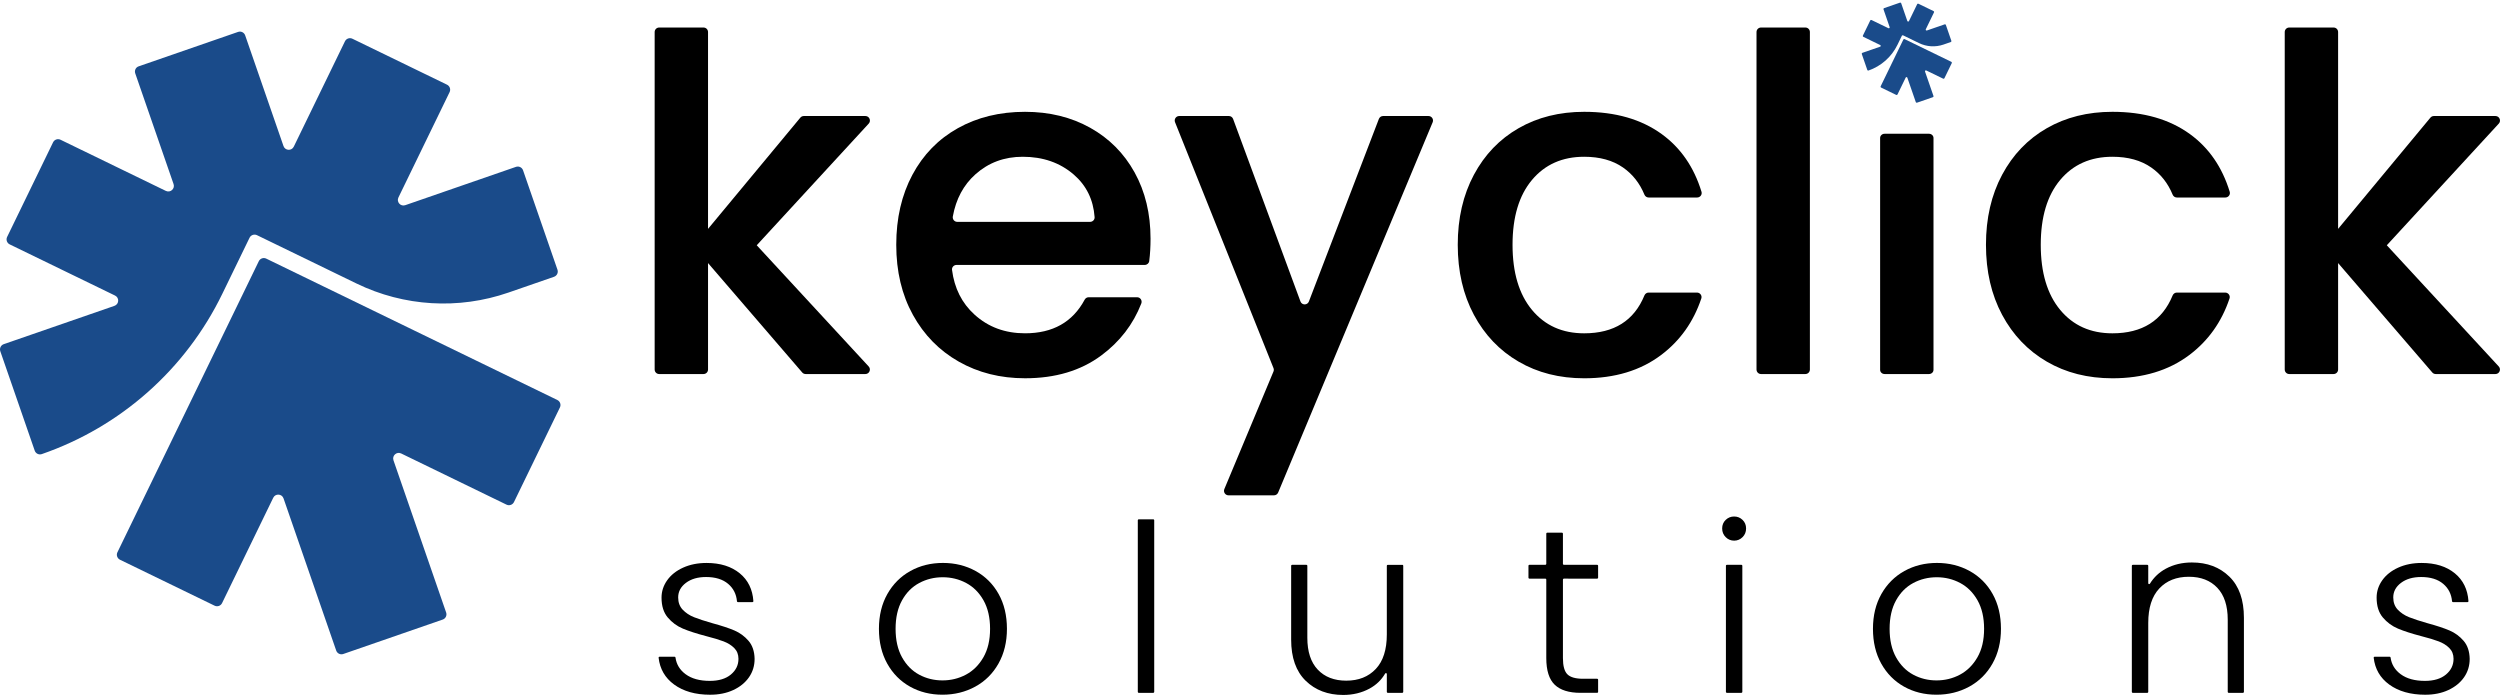
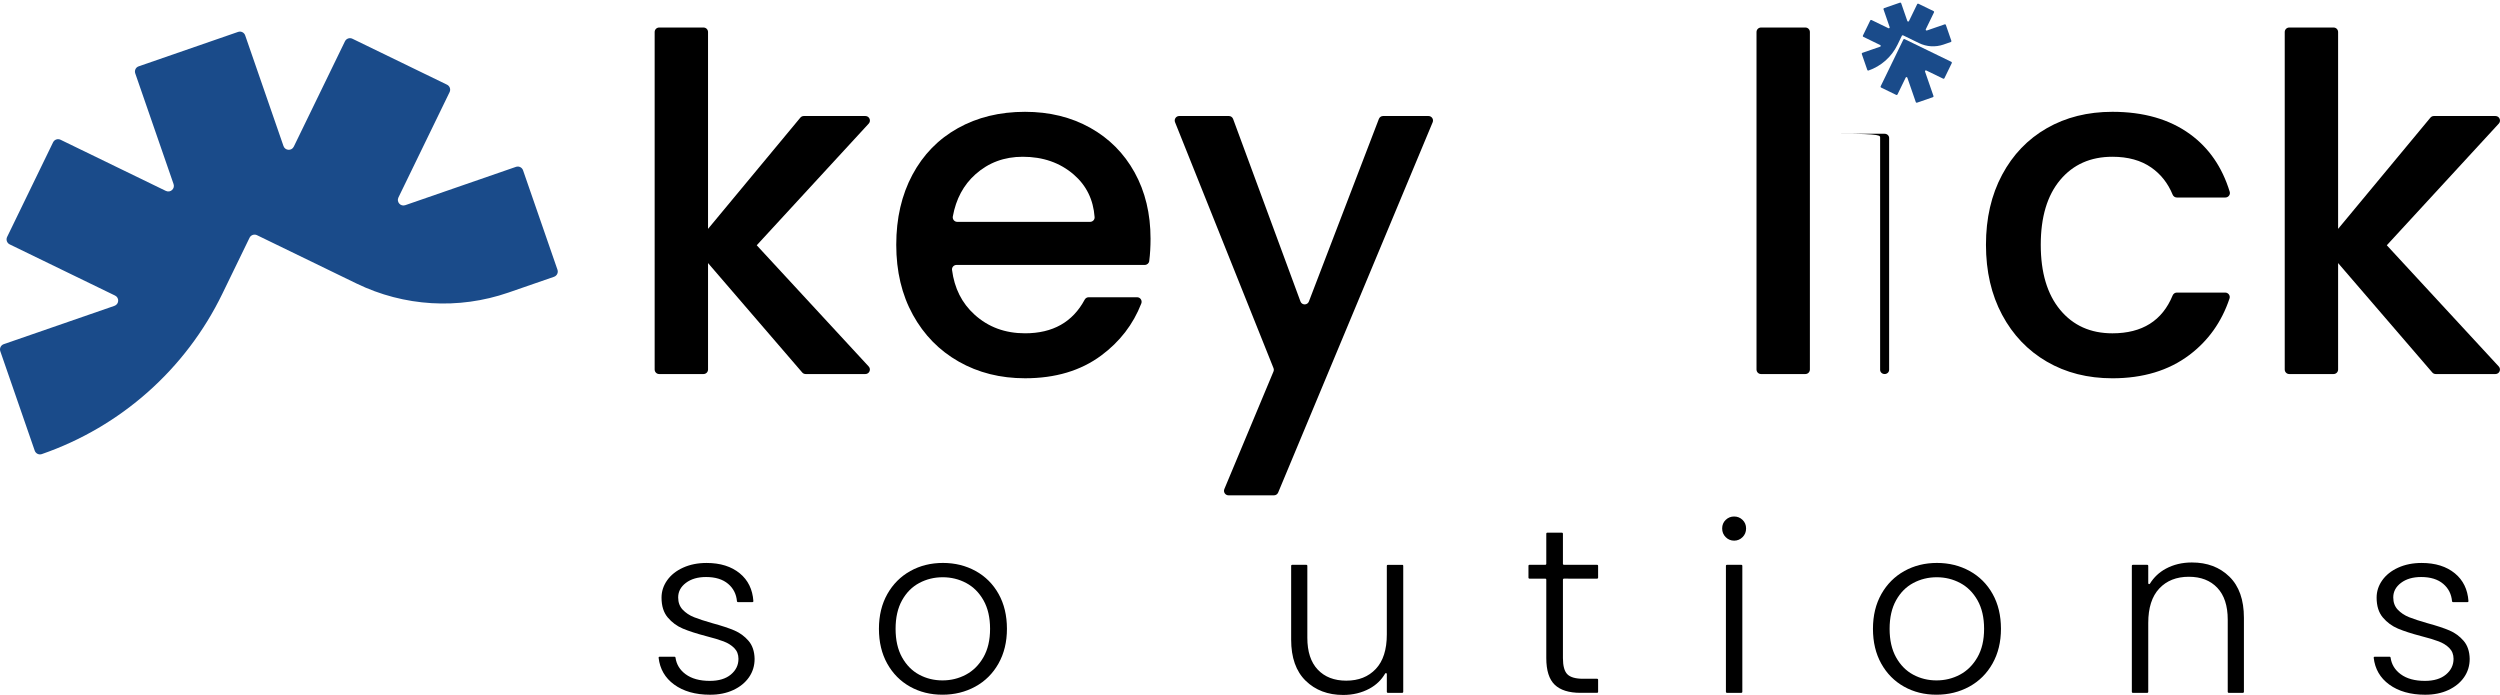
<svg xmlns="http://www.w3.org/2000/svg" version="1.1" x="0px" y="0px" style="enable-background:new 0 0 2124.74 857.35;" xml:space="preserve" viewBox="246.19 201.79 1632.38 453.77">
  <style type="text/css"> 	.st0{fill:#1A4B8A;} 	.st1{display:none;} 	.st2{display:inline;fill:#1A4B8A;} 	.st3{display:inline;} 	.st4{fill:#FFFFFF;} </style>
  <g id="Layer_1">
    <g>
      <g>
        <path d="M686.34,648.74c-5.9-4.31-9.26-10.13-10.11-17.46c-0.04-0.35,0.25-0.68,0.6-0.68h9.85c0.29,0,0.53,0.22,0.57,0.51 &#09;&#09;&#09;&#09;c0.61,4.46,2.81,8.1,6.6,10.9c3.93,2.91,9.21,4.36,15.85,4.36c5.82,0,10.39-1.38,13.7-4.13c3.32-2.76,4.97-6.18,4.97-10.26 &#09;&#09;&#09;&#09;c0-2.86-0.92-5.2-2.75-7.04c-1.84-1.84-4.16-3.29-6.97-4.36c-2.81-1.07-6.61-2.22-11.41-3.44c-6.23-1.63-11.28-3.27-15.16-4.9 &#09;&#09;&#09;&#09;c-3.88-1.63-7.17-4.06-9.88-7.27c-2.71-3.21-4.06-7.53-4.06-12.94c0-4.08,1.22-7.86,3.67-11.33c2.45-3.47,5.92-6.23,10.41-8.27 &#09;&#09;&#09;&#09;c4.49-2.04,9.59-3.06,15.31-3.06c8.98,0,16.23,2.27,21.74,6.81c5.36,4.42,8.31,10.45,8.84,18.1c0.02,0.35-0.26,0.65-0.6,0.65 &#09;&#09;&#09;&#09;h-9.55c-0.3,0-0.54-0.24-0.57-0.53c-0.41-4.65-2.31-8.43-5.7-11.33c-3.52-3.01-8.34-4.52-14.47-4.52c-5.41,0-9.8,1.28-13.17,3.83 &#09;&#09;&#09;&#09;c-3.37,2.55-5.05,5.72-5.05,9.49c0,3.27,0.99,5.95,2.98,8.04c1.99,2.09,4.47,3.73,7.43,4.9c2.96,1.17,6.94,2.48,11.94,3.9 &#09;&#09;&#09;&#09;c6.02,1.64,10.82,3.22,14.39,4.75c3.57,1.53,6.63,3.78,9.19,6.74c2.55,2.96,3.88,6.89,3.98,11.79c0,4.49-1.22,8.5-3.67,12.02 &#09;&#09;&#09;&#09;c-2.45,3.52-5.87,6.3-10.26,8.34c-4.39,2.04-9.44,3.06-15.16,3.06C700.24,655.4,692.41,653.18,686.34,648.74z" />
        <path d="M840.37,650.12c-6.28-3.52-11.23-8.52-14.85-15c-3.62-6.48-5.43-14.06-5.43-22.74c0-8.68,1.84-16.25,5.51-22.74 &#09;&#09;&#09;&#09;c3.67-6.48,8.68-11.48,15-15c6.33-3.52,13.42-5.28,21.28-5.28c7.86,0,14.98,1.76,21.36,5.28c6.38,3.52,11.38,8.52,15,15 &#09;&#09;&#09;&#09;c3.62,6.48,5.43,14.06,5.43,22.74c0,8.57-1.84,16.13-5.51,22.66c-3.67,6.53-8.73,11.56-15.16,15.08 &#09;&#09;&#09;&#09;c-6.43,3.52-13.58,5.28-21.44,5.28C853.72,655.4,846.65,653.64,840.37,650.12z M876.89,642.31c4.69-2.5,8.5-6.28,11.41-11.33 &#09;&#09;&#09;&#09;c2.91-5.05,4.36-11.25,4.36-18.6s-1.43-13.55-4.28-18.6c-2.86-5.06-6.64-8.83-11.33-11.33c-4.7-2.5-9.8-3.75-15.31-3.75 &#09;&#09;&#09;&#09;c-5.51,0-10.62,1.25-15.31,3.75c-4.7,2.5-8.45,6.28-11.25,11.33c-2.81,5.05-4.21,11.25-4.21,18.6s1.4,13.55,4.21,18.6 &#09;&#09;&#09;&#09;c2.81,5.05,6.53,8.83,11.18,11.33c4.64,2.5,9.72,3.75,15.23,3.75C867.09,646.06,872.19,644.81,876.89,642.31z" />
-         <path d="M999.84,541.46v112.13c0,0.33-0.26,0.59-0.59,0.59h-9.54c-0.33,0-0.59-0.26-0.59-0.59V541.46c0-0.33,0.26-0.59,0.59-0.59 &#09;&#09;&#09;&#09;h9.54C999.58,540.87,999.84,541.13,999.84,541.46z" />
        <path d="M1162.44,571.17v82.42c0,0.33-0.26,0.59-0.59,0.59h-9.54c-0.33,0-0.59-0.26-0.59-0.59v-11.72c0-0.62-0.8-0.8-1.11-0.27 &#09;&#09;&#09;&#09;c-2.43,4.18-5.84,7.46-10.22,9.83c-5.1,2.75-10.82,4.13-17.15,4.13c-10.01,0-18.17-3.09-24.5-9.26s-9.49-15.13-9.49-26.87v-48.25 &#09;&#09;&#09;&#09;c0-0.33,0.26-0.59,0.59-0.59h9.39c0.33,0,0.59,0.26,0.59,0.59v47.03c0,9.09,2.27,16.03,6.81,20.82c4.54,4.8,10.74,7.2,18.6,7.2 &#09;&#09;&#09;&#09;c8.06,0,14.49-2.55,19.29-7.65c4.8-5.1,7.2-12.61,7.2-22.51v-44.88c0-0.33,0.26-0.59,0.59-0.59h9.54 &#09;&#09;&#09;&#09;C1162.18,570.58,1162.44,570.84,1162.44,571.17z" />
        <path d="M1267.3,579.61c-0.33,0-0.59,0.26-0.59,0.59v51.32c0,5.11,0.97,8.63,2.91,10.56c1.94,1.94,5.36,2.91,10.26,2.91h9.21 &#09;&#09;&#09;&#09;c0.33,0,0.59,0.26,0.59,0.59v8.01c0,0.33-0.26,0.59-0.59,0.59h-10.9c-7.55,0-13.17-1.76-16.84-5.28 &#09;&#09;&#09;&#09;c-3.67-3.52-5.51-9.31-5.51-17.38V580.2c0-0.33-0.26-0.59-0.59-0.59h-10.46c-0.33,0-0.59-0.26-0.59-0.59v-7.85 &#09;&#09;&#09;&#09;c0-0.33,0.26-0.59,0.59-0.59h10.46c0.33,0,0.59-0.26,0.59-0.59v-19.8c0-0.33,0.26-0.59,0.59-0.59h9.69 &#09;&#09;&#09;&#09;c0.33,0,0.59,0.26,0.59,0.59v19.8c0,0.33,0.26,0.59,0.59,0.59h21.79c0.33,0,0.59,0.26,0.59,0.59v7.85c0,0.33-0.26,0.59-0.59,0.59 &#09;&#09;&#09;&#09;H1267.3z" />
        <path d="M1372.98,552.51c-1.53-1.53-2.3-3.42-2.3-5.66c0-2.24,0.76-4.11,2.3-5.59c1.53-1.48,3.37-2.22,5.51-2.22 &#09;&#09;&#09;&#09;c2.14,0,3.98,0.74,5.51,2.22c1.53,1.48,2.3,3.34,2.3,5.59c0,2.25-0.76,4.14-2.3,5.66c-1.53,1.53-3.37,2.3-5.51,2.3 &#09;&#09;&#09;&#09;C1376.34,554.8,1374.51,554.04,1372.98,552.51z M1383.85,571.17v82.42c0,0.33-0.26,0.59-0.59,0.59h-9.54 &#09;&#09;&#09;&#09;c-0.33,0-0.59-0.26-0.59-0.59v-82.42c0-0.33,0.26-0.59,0.59-0.59h9.54C1383.58,570.58,1383.85,570.84,1383.85,571.17z" />
        <path d="M1489.42,650.12c-6.28-3.52-11.23-8.52-14.85-15s-5.43-14.06-5.43-22.74c0-8.68,1.84-16.25,5.51-22.74 &#09;&#09;&#09;&#09;c3.67-6.48,8.68-11.48,15-15c6.33-3.52,13.42-5.28,21.28-5.28c7.86,0,14.98,1.76,21.36,5.28c6.38,3.52,11.38,8.52,15,15 &#09;&#09;&#09;&#09;c3.62,6.48,5.43,14.06,5.43,22.74c0,8.57-1.84,16.13-5.51,22.66c-3.67,6.53-8.73,11.56-15.16,15.08 &#09;&#09;&#09;&#09;c-6.43,3.52-13.58,5.28-21.44,5.28C1502.76,655.4,1495.7,653.64,1489.42,650.12z M1525.94,642.31c4.69-2.5,8.5-6.28,11.41-11.33 &#09;&#09;&#09;&#09;c2.91-5.05,4.36-11.25,4.36-18.6s-1.43-13.55-4.28-18.6c-2.86-5.06-6.64-8.83-11.33-11.33c-4.7-2.5-9.8-3.75-15.31-3.75 &#09;&#09;&#09;&#09;c-5.51,0-10.62,1.25-15.31,3.75c-4.7,2.5-8.45,6.28-11.25,11.33c-2.81,5.05-4.21,11.25-4.21,18.6s1.4,13.55,4.21,18.6 &#09;&#09;&#09;&#09;c2.81,5.05,6.53,8.83,11.18,11.33c4.64,2.5,9.72,3.75,15.23,3.75S1521.24,644.81,1525.94,642.31z" />
        <path d="M1701.87,578.31c6.33,6.18,9.49,15.13,9.49,26.87v48.41c0,0.33-0.26,0.59-0.59,0.59h-9.39c-0.33,0-0.59-0.26-0.59-0.59 &#09;&#09;&#09;&#09;v-47.18c0-9.08-2.27-16.03-6.81-20.82c-4.54-4.8-10.75-7.2-18.6-7.2c-8.07,0-14.5,2.55-19.29,7.66c-4.8,5.1-7.2,12.61-7.2,22.51 &#09;&#09;&#09;&#09;v45.04c0,0.33-0.26,0.59-0.59,0.59h-9.54c-0.33,0-0.59-0.26-0.59-0.59v-82.42c0-0.33,0.26-0.59,0.59-0.59h9.54 &#09;&#09;&#09;&#09;c0.33,0,0.59,0.26,0.59,0.59v11.44c0,0.6,0.78,0.8,1.09,0.29c2.57-4.17,6.04-7.43,10.39-9.79c5-2.7,10.67-4.06,16.99-4.06 &#09;&#09;&#09;&#09;C1687.37,569.04,1695.54,572.13,1701.87,578.31z" />
        <path d="M1806.21,648.74c-5.9-4.31-9.26-10.13-10.11-17.46c-0.04-0.35,0.25-0.68,0.6-0.68h9.85c0.29,0,0.53,0.22,0.57,0.51 &#09;&#09;&#09;&#09;c0.61,4.46,2.81,8.1,6.6,10.9c3.93,2.91,9.21,4.36,15.85,4.36c5.82,0,10.39-1.38,13.7-4.13c3.32-2.76,4.97-6.18,4.97-10.26 &#09;&#09;&#09;&#09;c0-2.86-0.92-5.2-2.75-7.04s-4.16-3.29-6.97-4.36c-2.81-1.07-6.61-2.22-11.41-3.44c-6.23-1.63-11.28-3.27-15.16-4.9 &#09;&#09;&#09;&#09;c-3.88-1.63-7.17-4.06-9.88-7.27c-2.71-3.21-4.06-7.53-4.06-12.94c0-4.08,1.22-7.86,3.67-11.33c2.45-3.47,5.92-6.23,10.41-8.27 &#09;&#09;&#09;&#09;c4.49-2.04,9.59-3.06,15.31-3.06c8.98,0,16.23,2.27,21.74,6.81c5.36,4.42,8.31,10.45,8.84,18.1c0.02,0.35-0.26,0.65-0.6,0.65 &#09;&#09;&#09;&#09;h-9.55c-0.3,0-0.54-0.24-0.57-0.53c-0.41-4.65-2.31-8.43-5.7-11.33c-3.52-3.01-8.34-4.52-14.47-4.52c-5.41,0-9.8,1.28-13.17,3.83 &#09;&#09;&#09;&#09;c-3.37,2.55-5.05,5.72-5.05,9.49c0,3.27,0.99,5.95,2.98,8.04c1.99,2.09,4.47,3.73,7.43,4.9c2.96,1.17,6.94,2.48,11.94,3.9 &#09;&#09;&#09;&#09;c6.02,1.64,10.82,3.22,14.39,4.75c3.57,1.53,6.63,3.78,9.19,6.74c2.55,2.96,3.88,6.89,3.98,11.79c0,4.49-1.22,8.5-3.67,12.02 &#09;&#09;&#09;&#09;c-2.45,3.52-5.87,6.3-10.26,8.34c-4.39,2.04-9.44,3.06-15.16,3.06C1820.12,655.4,1812.29,653.18,1806.21,648.74z" />
      </g>
      <g>
        <path d="M740.3,361.94l73.1,79.14c1.74,1.89,0.4,4.94-2.16,4.94h-39.01c-0.86,0-1.67-0.37-2.23-1.02l-61.5-71.44v69.52 &#09;&#09;&#09;&#09;c0,1.63-1.32,2.94-2.94,2.94h-28.97c-1.63,0-2.94-1.32-2.94-2.94V222.7c0-1.63,1.32-2.94,2.94-2.94h28.97 &#09;&#09;&#09;&#09;c1.63,0,2.94,1.32,2.94,2.94v128.54l60.27-72.63c0.56-0.67,1.39-1.06,2.27-1.06h40.22c2.56,0,3.9,3.05,2.17,4.94L740.3,361.94z" />
        <path d="M993.66,374.78H870.75c-1.74,0-3.15,1.51-2.93,3.24c1.53,11.96,6.41,21.68,14.66,29.17 &#09;&#09;&#09;&#09;c8.97,8.16,19.97,12.23,33.02,12.23c18.11,0,31.09-7.32,38.93-21.96c0.51-0.96,1.49-1.58,2.58-1.58h31.66 &#09;&#09;&#09;&#09;c2.1,0,3.49,2.12,2.73,4.08c-5.31,13.66-14.05,24.99-26.21,33.99c-13.35,9.89-29.92,14.83-49.69,14.83 &#09;&#09;&#09;&#09;c-16.11,0-30.53-3.62-43.27-10.86c-12.74-7.23-22.73-17.43-29.97-30.58c-7.24-13.15-10.86-28.38-10.86-45.71 &#09;&#09;&#09;&#09;c0-17.32,3.52-32.56,10.55-45.71c7.03-13.15,16.92-23.29,29.66-30.42c12.74-7.13,27.37-10.7,43.88-10.7 &#09;&#09;&#09;&#09;c15.9,0,30.07,3.47,42.5,10.39c12.43,6.93,22.12,16.67,29.05,29.2c6.93,12.54,10.4,26.96,10.4,43.27c0,5.3-0.29,10.17-0.86,14.6 &#09;&#09;&#09;&#09;C996.4,373.71,995.13,374.78,993.66,374.78z M957.98,346.65c1.68,0,3.07-1.41,2.94-3.08c-0.84-11.42-5.38-20.68-13.62-27.8 &#09;&#09;&#09;&#09;c-8.97-7.74-20.08-11.62-33.33-11.62c-12.03,0-22.32,3.82-30.88,11.47c-7.77,6.94-12.69,16.11-14.75,27.5 &#09;&#09;&#09;&#09;c-0.33,1.83,1.03,3.53,2.89,3.53H957.98z" />
        <path d="M1181.65,281.62l-100.89,241.78c-0.46,1.1-1.53,1.81-2.72,1.81h-29.7c-2.1,0-3.53-2.14-2.72-4.08l32.08-76.75 &#09;&#09;&#09;&#09;c0.3-0.71,0.3-1.51,0.02-2.23l-64.29-160.57c-0.77-1.93,0.65-4.04,2.73-4.04h32.43c1.23,0,2.34,0.77,2.76,1.93l43.97,119.15 &#09;&#09;&#09;&#09;c0.94,2.55,4.54,2.57,5.51,0.03l45.7-119.22c0.44-1.14,1.53-1.89,2.75-1.89h29.64C1181.03,277.55,1182.46,279.68,1181.65,281.62z &#09;&#09;&#09;&#09;" />
-         <path d="M1208.57,315.92c7.03-13.15,16.76-23.29,29.2-30.42c12.43-7.13,26.7-10.7,42.81-10.7c20.38,0,37.25,4.85,50.61,14.52 &#09;&#09;&#09;&#09;c12.4,9,21.07,21.56,26,37.68c0.57,1.87-0.88,3.75-2.83,3.75h-31.72c-1.2,0-2.26-0.75-2.72-1.87 &#09;&#09;&#09;&#09;c-3.08-7.47-7.73-13.37-13.95-17.7c-6.73-4.69-15.19-7.03-25.38-7.03c-14.27,0-25.64,5.05-34.09,15.14 &#09;&#09;&#09;&#09;c-8.46,10.09-12.69,24.21-12.69,42.35c0,18.15,4.23,32.31,12.69,42.5c8.46,10.2,19.82,15.29,34.09,15.29 &#09;&#09;&#09;&#09;c19.46,0,32.57-8.25,39.33-24.73c0.46-1.11,1.52-1.87,2.72-1.87h31.61c1.99,0,3.45,1.94,2.82,3.83 &#09;&#09;&#09;&#09;c-5.12,15.33-13.9,27.66-26.33,36.99c-13.45,10.09-30.17,15.14-50.15,15.14c-16.11,0-30.38-3.62-42.81-10.86 &#09;&#09;&#09;&#09;c-12.44-7.23-22.17-17.43-29.2-30.58c-7.03-13.15-10.55-28.38-10.55-45.71C1198.02,344.31,1201.54,329.07,1208.57,315.92z" />
        <path d="M1427.96,222.7v220.38c0,1.63-1.32,2.94-2.94,2.94h-28.97c-1.63,0-2.94-1.32-2.94-2.94V222.7c0-1.63,1.32-2.94,2.94-2.94 &#09;&#09;&#09;&#09;h28.97C1426.64,219.75,1427.96,221.07,1427.96,222.7z" />
-         <path d="M1473.82,291.87v151.41c0,1.51,1.32,2.74,2.94,2.74h28.97c1.63,0,2.94-1.23,2.94-2.74V291.87c0-1.51-1.32-2.74-2.94-2.74 &#09;&#09;&#09;&#09;h-28.97C1475.14,289.12,1473.82,290.35,1473.82,291.87z" />
+         <path d="M1473.82,291.87v151.41c0,1.51,1.32,2.74,2.94,2.74c1.63,0,2.94-1.23,2.94-2.74V291.87c0-1.51-1.32-2.74-2.94-2.74 &#09;&#09;&#09;&#09;h-28.97C1475.14,289.12,1473.82,290.35,1473.82,291.87z" />
        <path d="M1553.47,315.92c7.03-13.15,16.76-23.29,29.2-30.42c12.43-7.13,26.7-10.7,42.81-10.7c20.38,0,37.25,4.85,50.61,14.52 &#09;&#09;&#09;&#09;c12.4,9,21.07,21.56,26,37.68c0.57,1.87-0.88,3.75-2.83,3.75h-31.72c-1.2,0-2.26-0.75-2.72-1.87 &#09;&#09;&#09;&#09;c-3.08-7.47-7.73-13.37-13.95-17.7c-6.73-4.69-15.19-7.03-25.38-7.03c-14.27,0-25.64,5.05-34.09,15.14 &#09;&#09;&#09;&#09;c-8.46,10.09-12.69,24.21-12.69,42.35c0,18.15,4.23,32.31,12.69,42.5c8.46,10.2,19.82,15.29,34.09,15.29 &#09;&#09;&#09;&#09;c19.46,0,32.57-8.25,39.33-24.73c0.46-1.11,1.52-1.87,2.72-1.87h31.61c1.99,0,3.45,1.94,2.82,3.83 &#09;&#09;&#09;&#09;c-5.12,15.33-13.9,27.66-26.33,36.99c-13.45,10.09-30.17,15.14-50.15,15.14c-16.11,0-30.38-3.62-42.81-10.86 &#09;&#09;&#09;&#09;c-12.44-7.23-22.17-17.43-29.2-30.58c-7.03-13.15-10.55-28.38-10.55-45.71C1542.92,344.31,1546.44,329.07,1553.47,315.92z" />
        <path d="M1804.66,361.94l73.1,79.14c1.74,1.89,0.4,4.94-2.16,4.94h-39.01c-0.86,0-1.67-0.37-2.23-1.02l-61.5-71.44v69.52 &#09;&#09;&#09;&#09;c0,1.63-1.32,2.94-2.94,2.94h-28.97c-1.63,0-2.94-1.32-2.94-2.94V222.7c0-1.63,1.32-2.94,2.94-2.94h28.97 &#09;&#09;&#09;&#09;c1.63,0,2.94,1.32,2.94,2.94v128.54l60.27-72.63c0.56-0.67,1.39-1.06,2.27-1.06h40.22c2.56,0,3.9,3.05,2.17,4.94L1804.66,361.94z &#09;&#09;&#09;&#09;" />
        <g>
          <path class="st0" d="M1476.02,207.87l4.02,11.62c0.17,0.49-0.34,0.95-0.81,0.72l-11.06-5.37c-0.29-0.14-0.64-0.02-0.78,0.27 &#09;&#09;&#09;&#09;&#09;l-4.83,9.94c-0.14,0.29-0.02,0.64,0.27,0.78l11.06,5.37c0.47,0.23,0.43,0.91-0.06,1.08l-11.62,4.02 &#09;&#09;&#09;&#09;&#09;c-0.31,0.11-0.47,0.44-0.36,0.75l3.61,10.44c0.11,0.31,0.44,0.47,0.75,0.36v0c8.3-2.87,15.12-8.92,18.95-16.82l2.86-5.9 &#09;&#09;&#09;&#09;&#09;c0.14-0.29,0.49-0.41,0.78-0.27l10.46,5.08c2.49,1.21,5.17,1.9,7.87,2.06c2.71,0.16,5.45-0.21,8.06-1.11l4.8-1.66 &#09;&#09;&#09;&#09;&#09;c0.31-0.11,0.47-0.44,0.36-0.75l-3.61-10.44c-0.11-0.31-0.44-0.47-0.75-0.36l-11.62,4.02c-0.49,0.17-0.95-0.34-0.72-0.81 &#09;&#09;&#09;&#09;&#09;l5.37-11.06c0.14-0.29,0.02-0.64-0.27-0.78l-9.94-4.83c-0.29-0.14-0.64-0.02-0.78,0.27l-5.37,11.06 &#09;&#09;&#09;&#09;&#09;c-0.23,0.47-0.91,0.43-1.08-0.06l-4.02-11.62c-0.11-0.31-0.44-0.47-0.75-0.36l-10.44,3.61 &#09;&#09;&#09;&#09;&#09;C1476.08,207.23,1475.91,207.57,1476.02,207.87z" />
          <path class="st0" d="M1508.67,264.5l-5.53-15.98c-0.17-0.49,0.34-0.95,0.81-0.72l11.06,5.37c0.29,0.14,0.64,0.02,0.78-0.27 &#09;&#09;&#09;&#09;&#09;l4.83-9.94c0.14-0.29,0.02-0.64-0.27-0.78l-30.57-14.85c-0.29-0.14-0.64-0.02-0.78,0.27l-1.31,2.69l-2.21,4.55l-1.56,3.22 &#09;&#09;&#09;&#09;&#09;l-9.77,20.11c-0.14,0.29-0.02,0.64,0.27,0.78l9.94,4.83c0.29,0.14,0.64,0.02,0.78-0.27l5.37-11.06 &#09;&#09;&#09;&#09;&#09;c0.23-0.47,0.91-0.43,1.08,0.06l5.53,15.98c0.11,0.31,0.44,0.47,0.75,0.36l10.44-3.61 &#09;&#09;&#09;&#09;&#09;C1508.62,265.14,1508.78,264.81,1508.67,264.5z" />
        </g>
        <g>
          <path class="st0" d="M334.5,249.7l25.02,72.27c1.06,3.07-2.11,5.89-5.03,4.47l-68.78-33.41c-1.81-0.88-3.99-0.12-4.87,1.69 &#09;&#09;&#09;&#09;&#09;l-30,61.77c-0.88,1.81-0.12,3.99,1.69,4.87l68.78,33.41c2.92,1.42,2.67,5.66-0.4,6.72l-72.27,25.02 &#09;&#09;&#09;&#09;&#09;c-1.9,0.66-2.91,2.73-2.25,4.63l22.47,64.9c0.66,1.9,2.73,2.91,4.63,2.25l0,0c51.59-17.86,93.98-55.48,117.83-104.59 &#09;&#09;&#09;&#09;&#09;l17.81-36.66c0.88-1.81,3.06-2.56,4.87-1.69l65.04,31.59c15.48,7.51,32.12,11.8,48.95,12.8c16.85,1.01,33.88-1.28,50.14-6.9 &#09;&#09;&#09;&#09;&#09;l29.81-10.32c1.9-0.66,2.91-2.73,2.25-4.63l-22.47-64.9c-0.66-1.9-2.73-2.91-4.63-2.25l-72.27,25.02 &#09;&#09;&#09;&#09;&#09;c-3.07,1.06-5.89-2.11-4.47-5.03l33.41-68.78c0.88-1.81,0.12-3.99-1.69-4.87l-61.77-30c-1.81-0.88-3.99-0.12-4.87,1.69 &#09;&#09;&#09;&#09;&#09;l-33.41,68.78c-1.42,2.92-5.66,2.67-6.72-0.4l-25.02-72.27c-0.66-1.9-2.73-2.91-4.63-2.25l-64.9,22.47 &#09;&#09;&#09;&#09;&#09;C334.85,245.72,333.84,247.8,334.5,249.7z" />
-           <path class="st0" d="M537.5,601.72l-34.39-99.36c-1.06-3.07,2.11-5.89,5.03-4.47l68.78,33.41c1.81,0.88,3.99,0.12,4.87-1.69 &#09;&#09;&#09;&#09;&#09;l30-61.77c0.88-1.81,0.12-3.99-1.69-4.87l-190.06-92.31c-1.81-0.88-3.99-0.12-4.87,1.69l-8.12,16.73l-13.75,28.32l-9.72,20 &#09;&#09;&#09;&#09;&#09;l-60.72,125.01c-0.88,1.81-0.12,3.99,1.69,4.87l61.77,30c1.81,0.88,3.99,0.12,4.87-1.69l33.41-68.78 &#09;&#09;&#09;&#09;&#09;c1.42-2.92,5.66-2.67,6.72,0.4l34.39,99.36c0.66,1.9,2.73,2.91,4.63,2.25l64.9-22.47C537.15,605.7,538.16,603.63,537.5,601.72z" />
        </g>
        <g class="st1">
          <path class="st2" d="M1467.49,212.81l7.65,9.63c0.32,0.41-0.01,1.01-0.53,0.95l-12.22-1.4c-0.32-0.04-0.61,0.19-0.65,0.52 &#09;&#09;&#09;&#09;&#09;l-1.26,10.97c-0.04,0.32,0.19,0.61,0.52,0.65l12.22,1.4c0.52,0.06,0.71,0.72,0.3,1.04l-9.63,7.65c-0.25,0.2-0.3,0.57-0.09,0.82 &#09;&#09;&#09;&#09;&#09;l6.87,8.65c0.2,0.25,0.57,0.3,0.82,0.09l0,0c6.88-5.46,11.3-13.43,12.3-22.16l0.75-6.51c0.04-0.32,0.33-0.55,0.65-0.52 &#09;&#09;&#09;&#09;&#09;l11.56,1.32c2.75,0.31,5.5,0.08,8.11-0.67c2.61-0.75,5.07-2,7.24-3.72l3.97-3.16c0.25-0.2,0.3-0.57,0.09-0.82l-6.87-8.65 &#09;&#09;&#09;&#09;&#09;c-0.2-0.25-0.57-0.3-0.82-0.09l-9.63,7.65c-0.41,0.32-1.01-0.01-0.95-0.53l1.4-12.22c0.04-0.32-0.19-0.61-0.52-0.65l-10.97-1.26 &#09;&#09;&#09;&#09;&#09;c-0.32-0.04-0.61,0.19-0.65,0.52l-1.4,12.22c-0.06,0.52-0.72,0.71-1.04,0.3l-7.65-9.63c-0.2-0.25-0.57-0.3-0.82-0.09l-8.65,6.87 &#09;&#09;&#09;&#09;&#09;C1467.33,212.19,1467.29,212.55,1467.49,212.81z" />
-           <path class="st2" d="M1517.08,255.39l-10.52-13.24c-0.32-0.41,0.01-1.01,0.53-0.95l12.22,1.4c0.32,0.04,0.61-0.19,0.65-0.52 &#09;&#09;&#09;&#09;&#09;l1.26-10.97c0.04-0.32-0.19-0.61-0.52-0.65l-33.77-3.87c-0.32-0.04-0.61,0.19-0.65,0.52l-0.34,2.97l-0.58,5.03l-0.41,3.55 &#09;&#09;&#09;&#09;&#09;l-2.54,22.21c-0.04,0.32,0.19,0.61,0.52,0.65l10.97,1.26c0.32,0.04,0.61-0.19,0.65-0.52l1.4-12.22c0.06-0.52,0.72-0.71,1.04-0.3 &#09;&#09;&#09;&#09;&#09;l10.52,13.24c0.2,0.25,0.57,0.3,0.82,0.09l8.65-6.87C1517.24,256.02,1517.28,255.65,1517.08,255.39z" />
        </g>
      </g>
      <g class="st1">
        <path class="st2" d="M326.08,253.36l29.18,71.6c1.24,3.04-1.82,6.06-4.84,4.78l-71.26-29.99c-1.87-0.79-4.03,0.09-4.82,1.97 &#09;&#09;&#09;&#09;l-26.93,63.99c-0.79,1.87,0.09,4.03,1.97,4.82l71.26,29.99c3.02,1.27,3,5.57-0.04,6.81l-71.6,29.18 &#09;&#09;&#09;&#09;c-1.88,0.77-2.79,2.92-2.02,4.8l26.21,64.31c0.77,1.88,2.92,2.79,4.8,2.02l0,0c51.12-20.83,91.87-61.12,113.28-112l15.99-37.98 &#09;&#09;&#09;&#09;c0.79-1.87,2.95-2.75,4.82-1.97l67.39,28.36c16.03,6.74,33.07,10.17,50.12,10.26c17.07,0.1,34.14-3.13,50.24-9.7l29.54-12.04 &#09;&#09;&#09;&#09;c1.88-0.77,2.79-2.92,2.02-4.8l-26.21-64.31c-0.77-1.88-2.92-2.79-4.8-2.02l-71.6,29.18c-3.04,1.24-6.06-1.82-4.78-4.84 &#09;&#09;&#09;&#09;l29.99-71.26c0.79-1.87-0.09-4.03-1.97-4.82l-63.99-26.93c-1.87-0.79-4.03,0.09-4.82,1.97l-29.99,71.26 &#09;&#09;&#09;&#09;c-1.27,3.02-5.57,3-6.81-0.04l-29.18-71.6c-0.77-1.88-2.92-2.79-4.8-2.02l-64.31,26.21 &#09;&#09;&#09;&#09;C326.21,249.33,325.31,251.48,326.08,253.36z" />
        <path class="st2" d="M550.16,597.74l-40.12-98.44c-1.24-3.04,1.82-6.06,4.84-4.78l71.26,29.99c1.87,0.79,4.03-0.09,4.82-1.97 &#09;&#09;&#09;&#09;l26.93-63.99c0.79-1.87-0.09-4.03-1.97-4.82l-196.9-82.87c-1.87-0.79-4.03,0.09-4.82,1.97l-7.29,17.33l-12.35,29.34l-8.72,20.72 &#09;&#09;&#09;&#09;l-54.51,129.52c-0.79,1.87,0.09,4.03,1.97,4.82l63.99,26.93c1.87,0.79,4.03-0.09,4.82-1.97l29.99-71.26 &#09;&#09;&#09;&#09;c1.27-3.02,5.57-3,6.81,0.04l40.12,98.44c0.77,1.88,2.92,2.79,4.8,2.02l64.31-26.21C550.03,601.78,550.93,599.63,550.16,597.74z" />
      </g>
    </g>
  </g>
</svg>